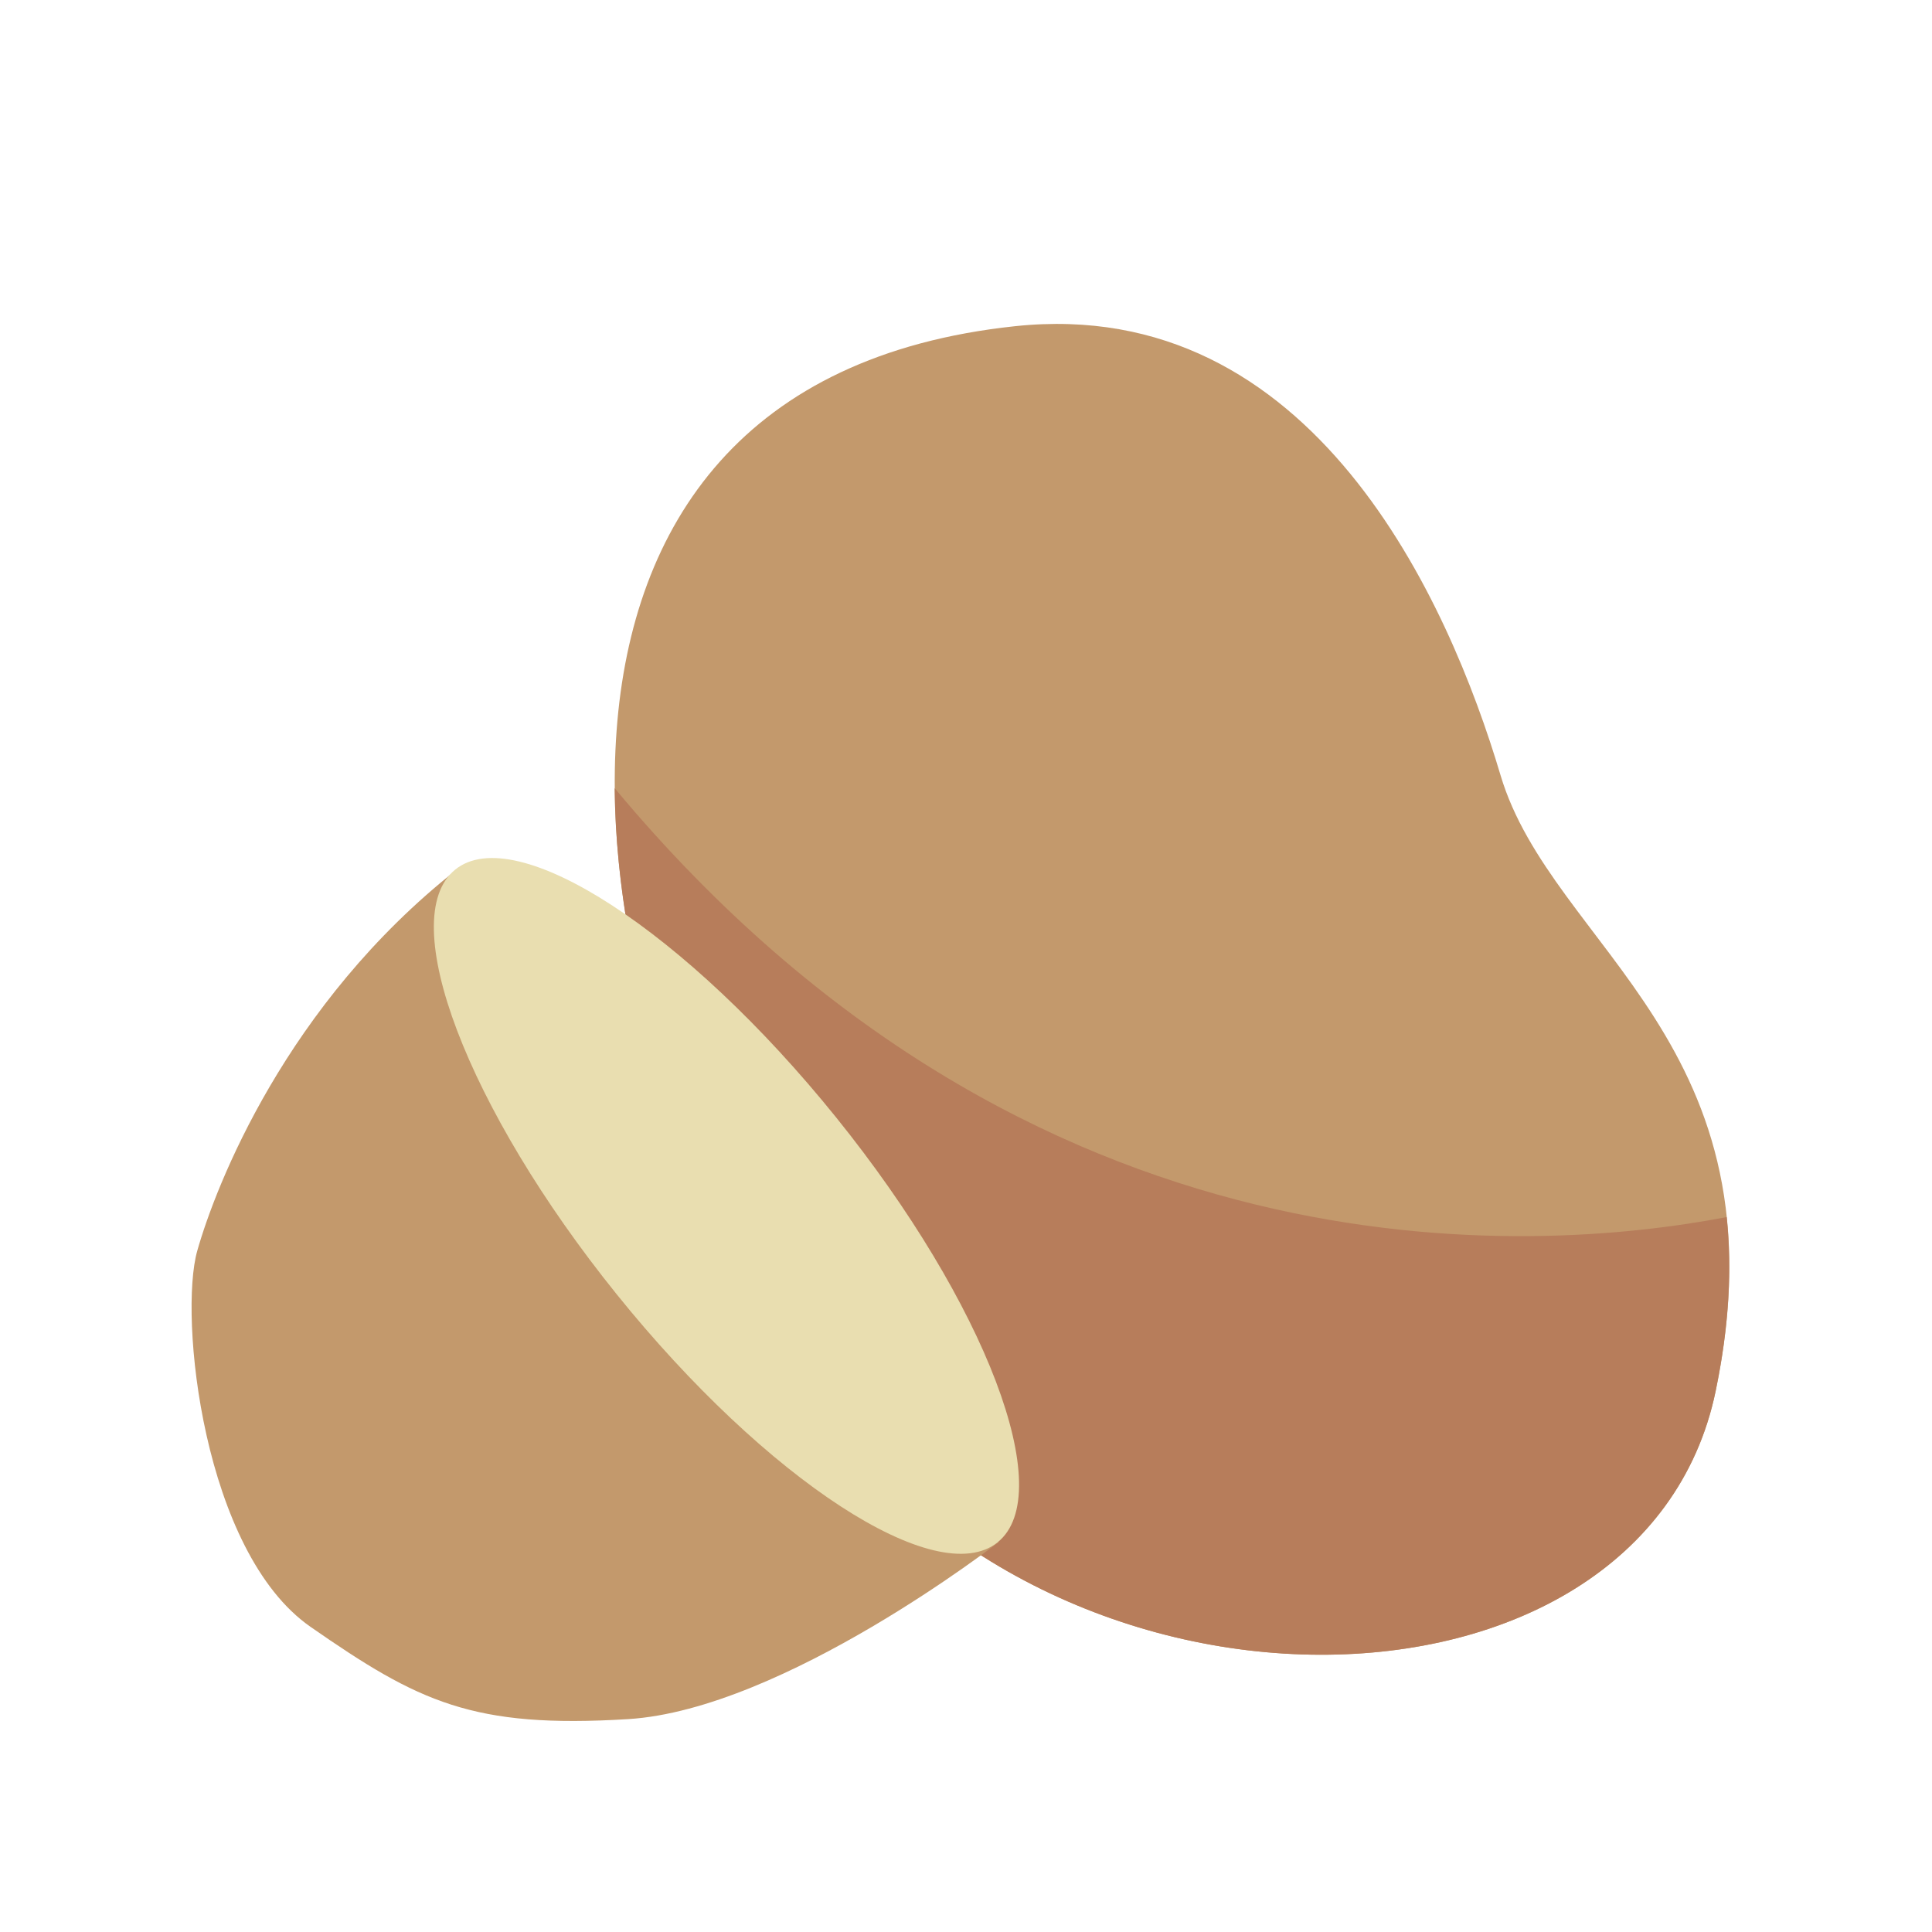
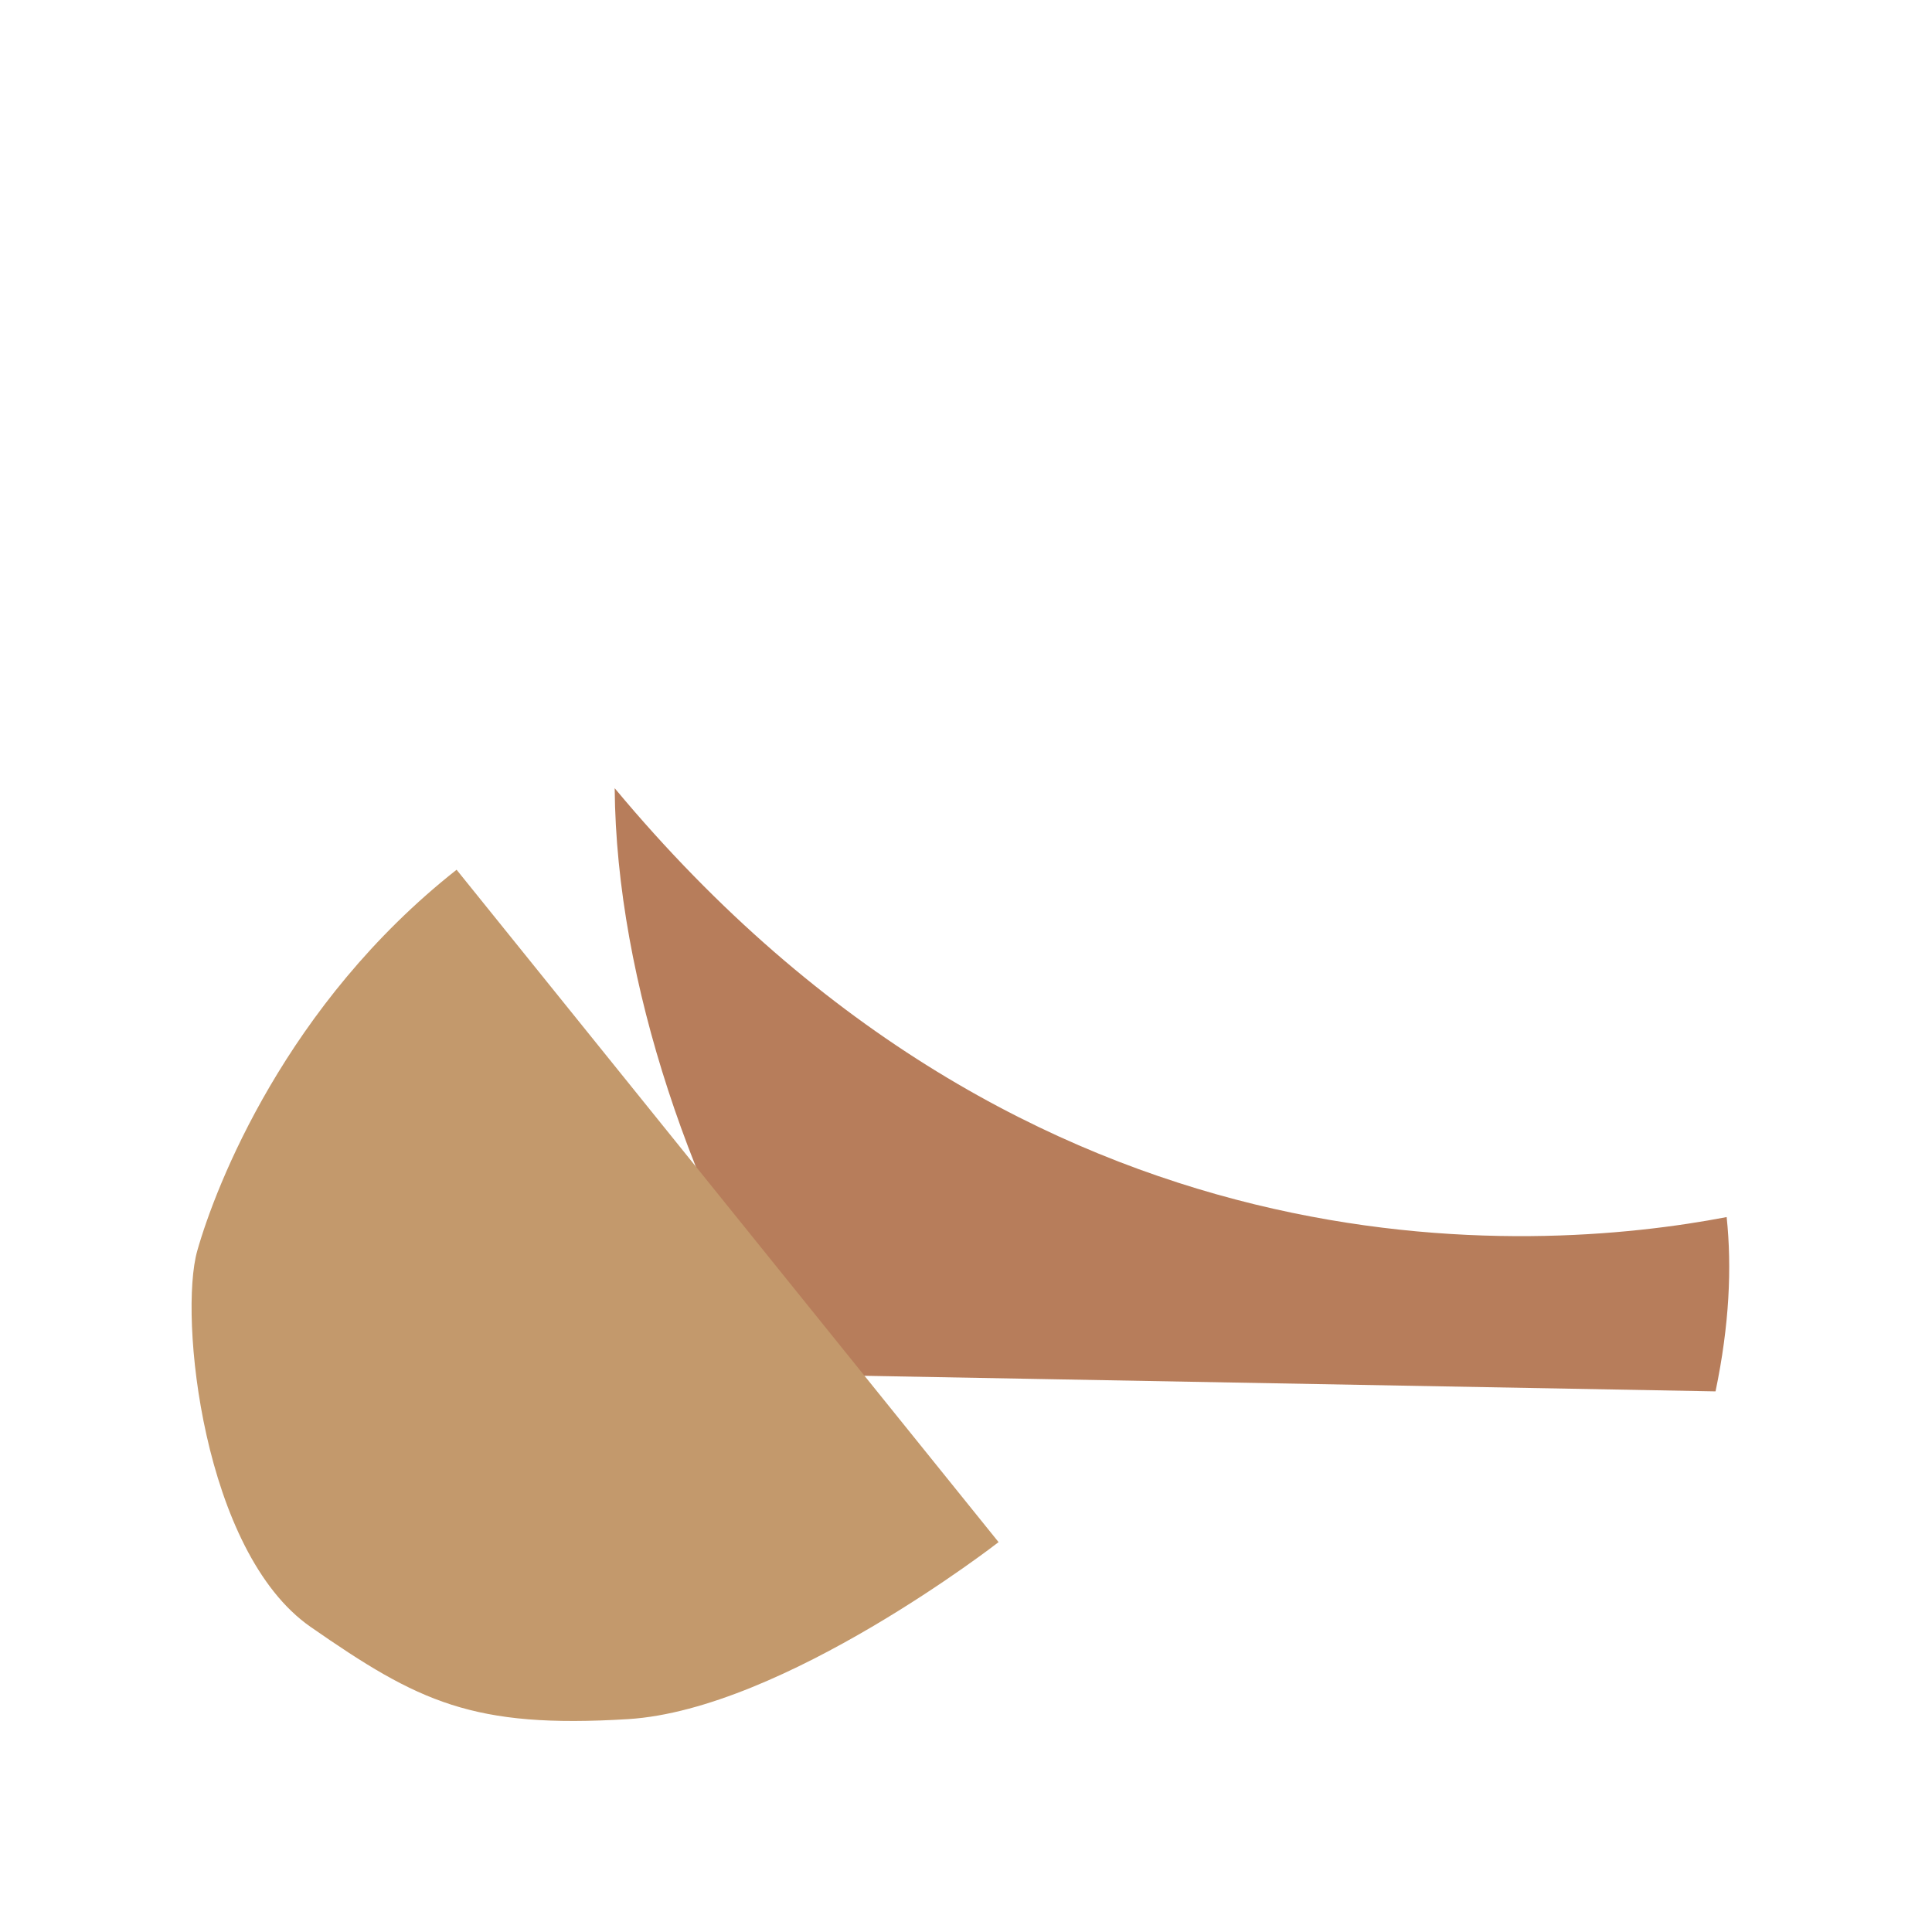
<svg xmlns="http://www.w3.org/2000/svg" width="70" height="70" viewBox="0 0 70 70" fill="none">
-   <path d="M36.775 11.819C47.585 10.67 52.495 21.798 54.367 28.087C56.239 34.377 64.784 37.808 62.161 50.412C59.537 63.016 37.57 63.456 29.02 49.806C20.47 36.155 17.173 13.904 36.775 11.819Z" fill="#C3996C" />
-   <path d="M29.017 49.806C25.13 43.6 22.329 35.616 22.271 28.558C37.376 46.699 55.552 45.44 62.56 44.097C62.752 45.923 62.66 47.999 62.157 50.412C59.534 63.017 37.567 63.456 29.017 49.806Z" fill="#B77D5B" />
+   <path d="M29.017 49.806C25.13 43.6 22.329 35.616 22.271 28.558C37.376 46.699 55.552 45.44 62.56 44.097C62.752 45.923 62.66 47.999 62.157 50.412Z" fill="#B77D5B" />
  <path d="M36.18 55.874C36.18 55.874 28.389 61.939 22.758 62.287C17.128 62.634 15.164 61.664 11.254 58.946C7.344 56.228 6.476 47.686 7.147 45.319C7.818 42.951 10.368 36.382 16.543 31.512L36.18 55.874Z" fill="#C3996C" />
-   <path d="M22.346 46.897C16.92 40.166 14.3 33.275 16.496 31.505C18.691 29.735 24.87 33.757 30.296 40.488C35.723 47.219 38.342 54.111 36.146 55.88C33.951 57.65 27.772 53.629 22.346 46.897Z" fill="#E9DEB0" />
</svg>